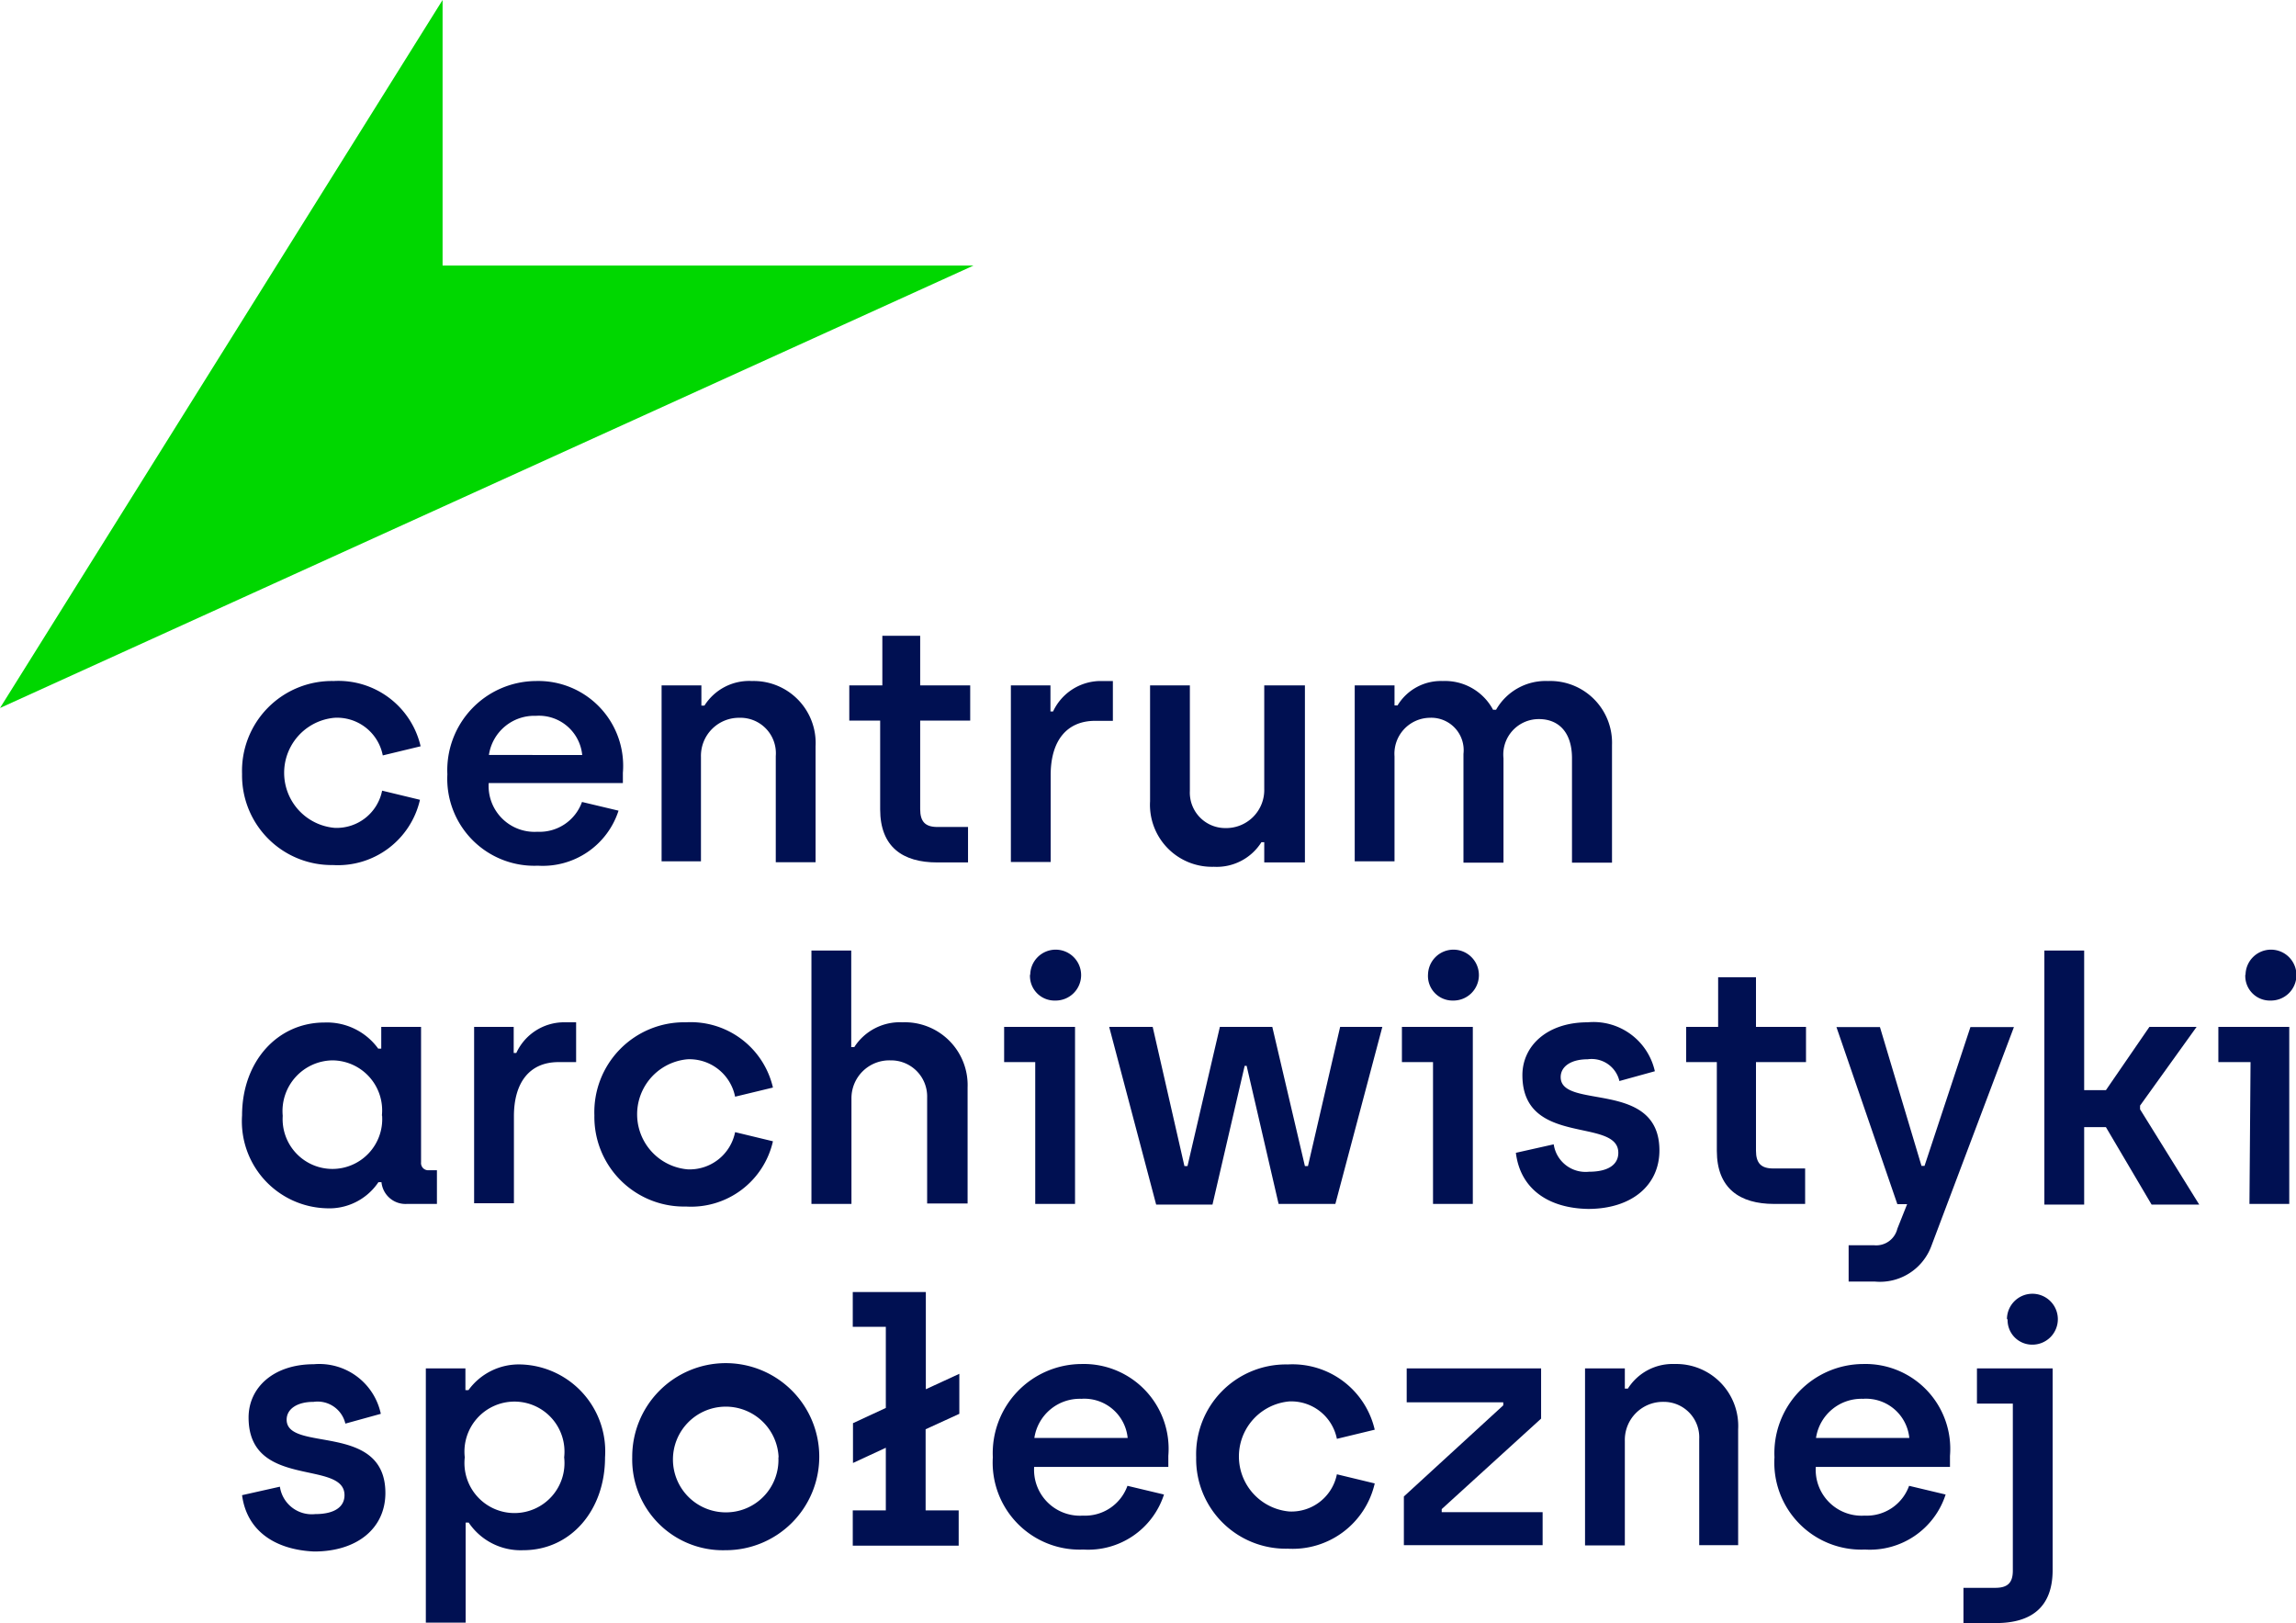
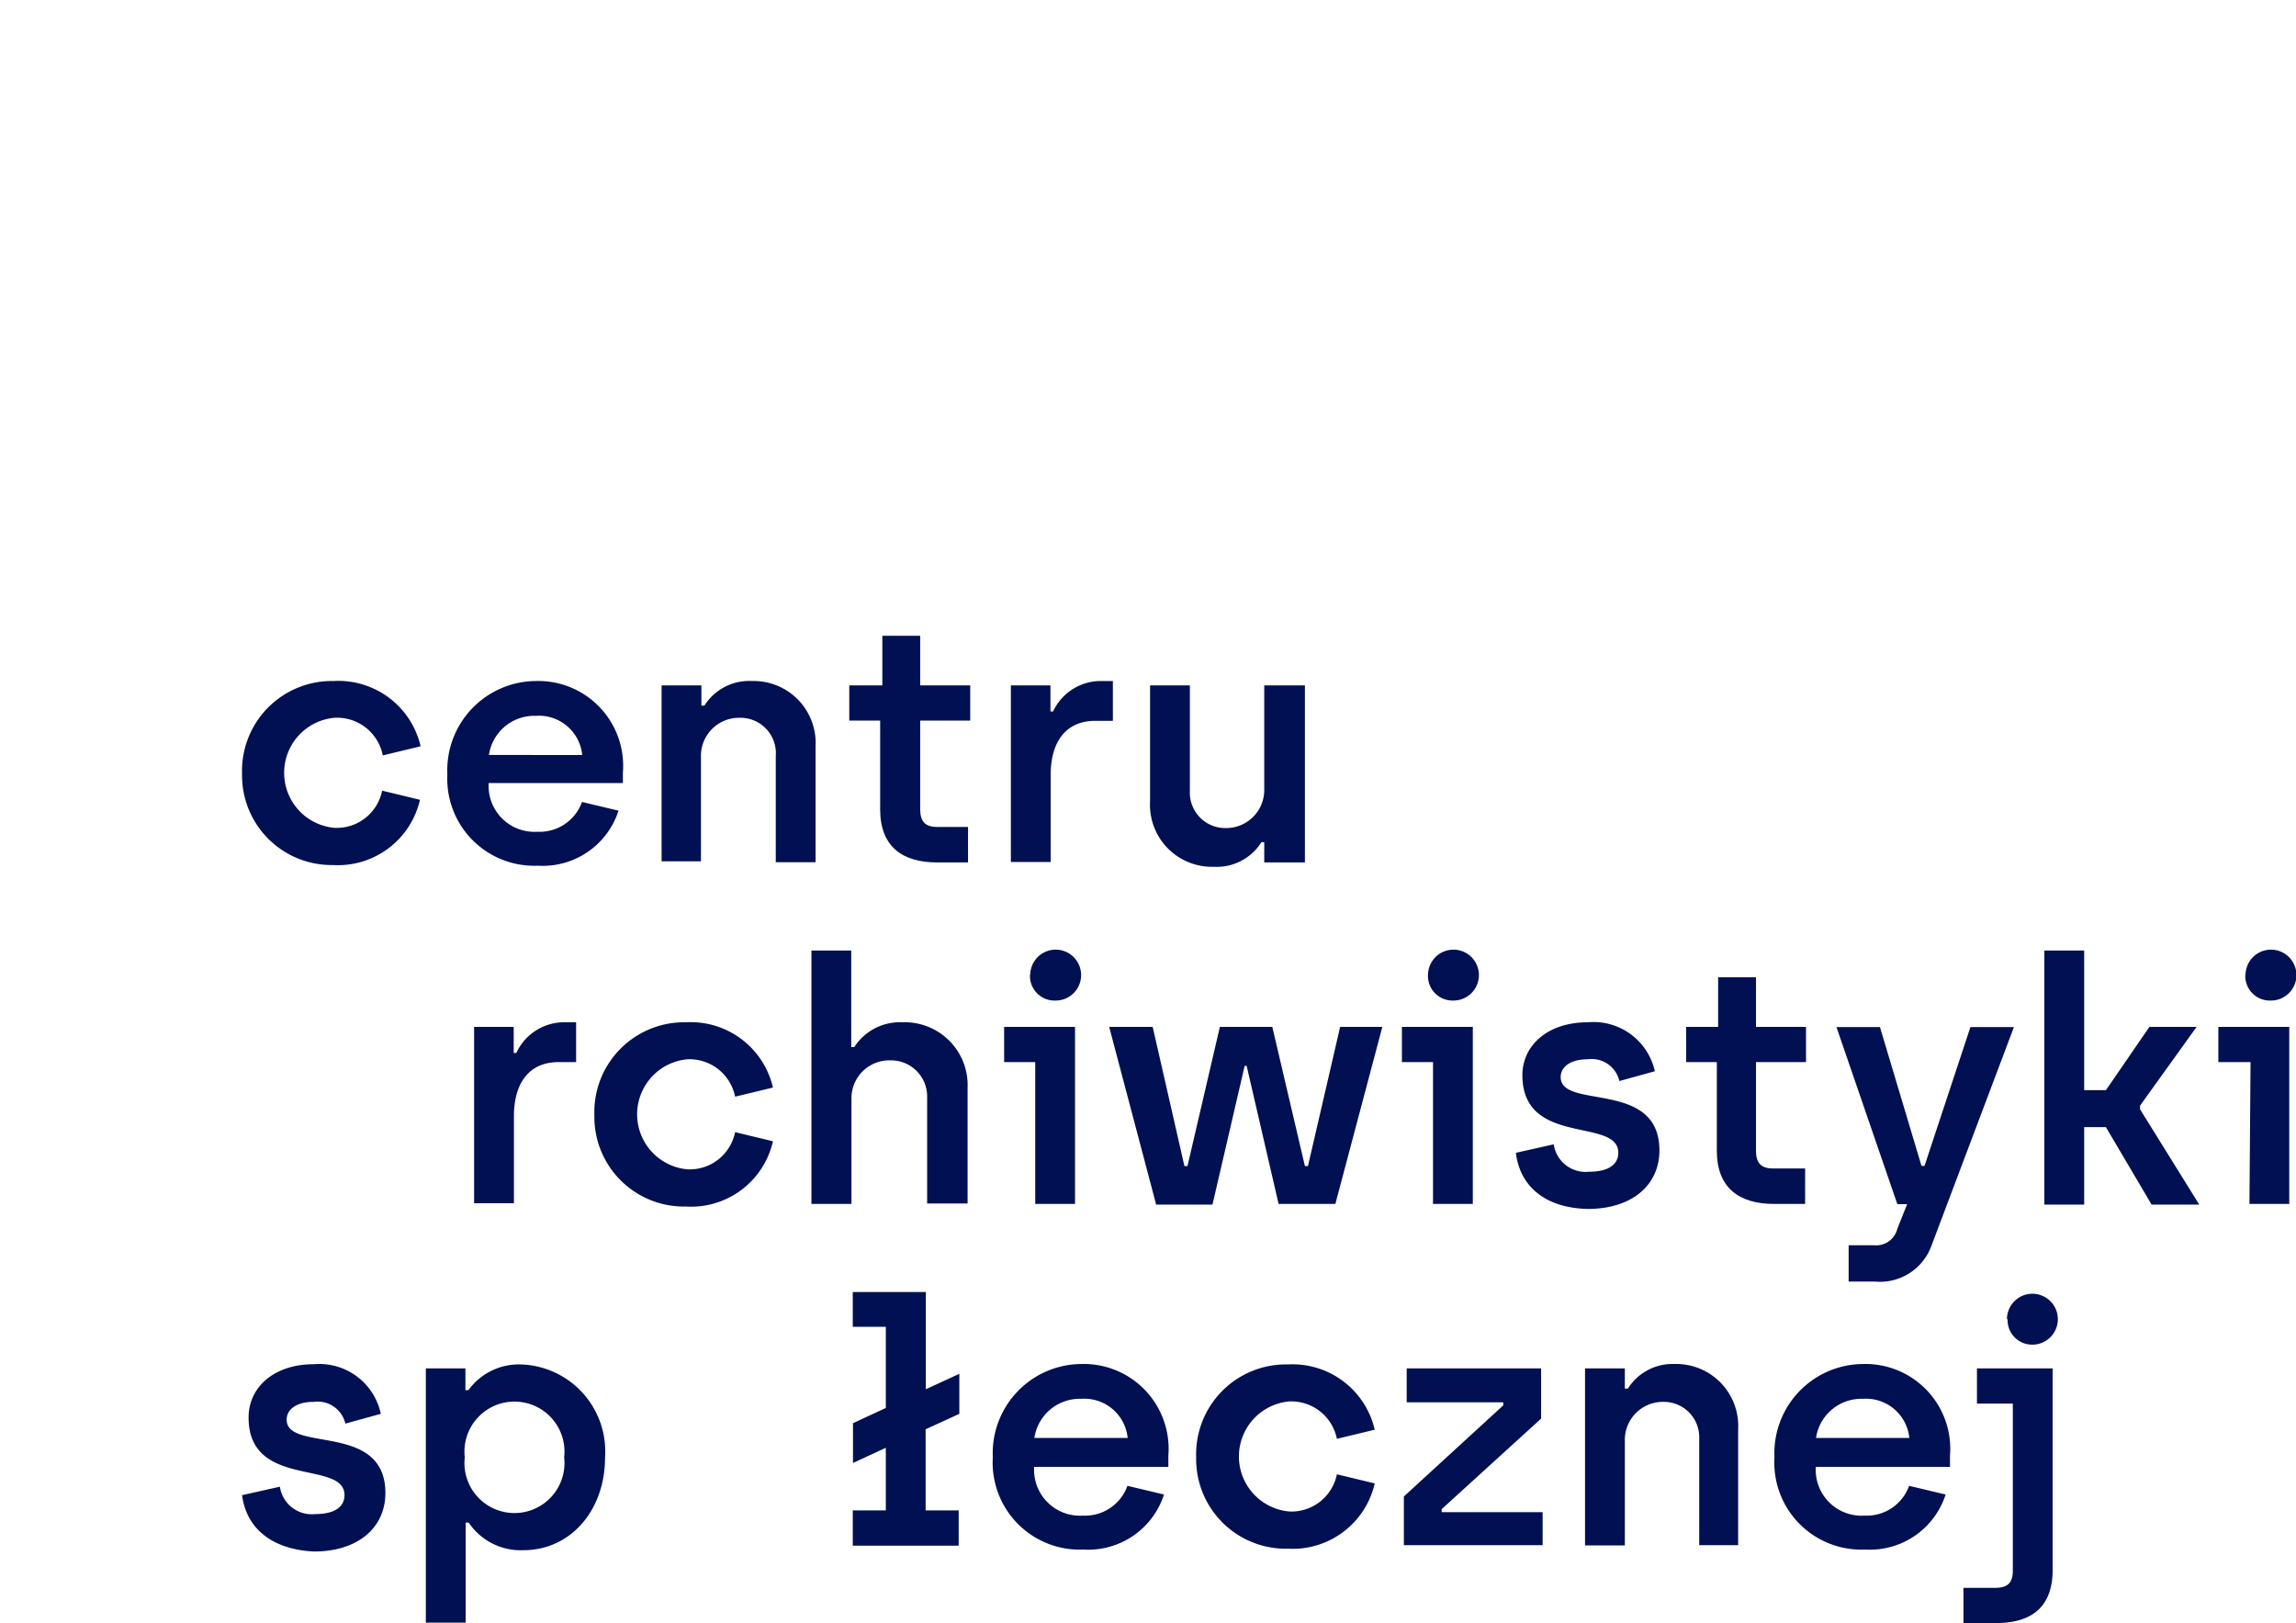
<svg xmlns="http://www.w3.org/2000/svg" viewBox="0 0 105.57 74.62">
  <defs>
    <style>.cls-1{fill:#001052;}.cls-2{fill:#00d700;}</style>
  </defs>
  <title>logo-centrum-archiwistyki-spolecznej</title>
  <g id="Layer_2" data-name="Layer 2">
    <g id="Layer_1-2" data-name="Layer 1">
      <path id="svg_1" data-name="svg 1" class="cls-1" d="M11.13,35.58a4.13,4.13,0,0,1,4.21-4.27,3.88,3.88,0,0,1,4,3l-1.74.42A2.14,2.14,0,0,0,15.38,33a2.54,2.54,0,0,0,0,5.06,2.13,2.13,0,0,0,2.19-1.71l1.74.42a3.87,3.87,0,0,1-4,3A4.12,4.12,0,0,1,11.13,35.58Z" />
      <path id="svg_2" data-name="svg 2" class="cls-1" d="M20.57,35.6a4.1,4.1,0,0,1,4.07-4.29,3.9,3.9,0,0,1,4,4.22V36H22.47a2.11,2.11,0,0,0,2.24,2.24,2.07,2.07,0,0,0,2.05-1.37l1.68.4a3.66,3.66,0,0,1-3.71,2.53A4,4,0,0,1,20.57,35.6Zm6.2-.89a2,2,0,0,0-2.13-1.8,2.11,2.11,0,0,0-2.16,1.8Z" />
      <path id="svg_3" data-name="svg 3" class="cls-1" d="M30.42,31.51h1.83v.93h.14a2.43,2.43,0,0,1,2.19-1.13,2.85,2.85,0,0,1,2.92,3v5.33H35.67V34.76A1.63,1.63,0,0,0,34,33a1.75,1.75,0,0,0-1.77,1.8v4.8H30.42Z" />
      <path id="svg_4" data-name="svg 4" class="cls-1" d="M40.47,37.21V33.13H39.05V31.51h1.52V29.23h1.74v2.28h2.3v1.62h-2.3V37.2c0,.57.23.82.79.82h1.41v1.63H43.09C41.51,39.65,40.47,38.94,40.47,37.21Z" />
      <path id="svg_5" data-name="svg 5" class="cls-1" d="M46.48,31.51h1.82v1.2h.12a2.42,2.42,0,0,1,2.14-1.4h.61v1.83h-.81c-1.34,0-2.05.95-2.05,2.49v4H46.48Z" />
      <path id="svg_6" data-name="svg 6" class="cls-1" d="M52.88,36.84V31.51h1.83v4.85a1.63,1.63,0,0,0,1.65,1.71,1.75,1.75,0,0,0,1.77-1.8V31.51H60v8.14H58.13v-.93H58a2.43,2.43,0,0,1-2.19,1.13A2.85,2.85,0,0,1,52.88,36.84Z" />
-       <path id="svg_7" data-name="svg 7" class="cls-1" d="M62.29,31.51h1.83v.92h.14a2.33,2.33,0,0,1,2.08-1.12,2.5,2.5,0,0,1,2.31,1.32h.14a2.62,2.62,0,0,1,2.39-1.32,2.84,2.84,0,0,1,2.94,2.94v5.41H72.28v-4.8c0-1.2-.62-1.8-1.52-1.8a1.63,1.63,0,0,0-1.63,1.8v4.8H67.29v-5A1.49,1.49,0,0,0,65.74,33a1.65,1.65,0,0,0-1.62,1.77v4.83H62.29Z" />
-       <path id="svg_8" data-name="svg 8" class="cls-1" d="M11.13,51.28c0-2.47,1.62-4.27,3.79-4.27a2.91,2.91,0,0,1,2.47,1.2h.14v-1h1.83v6.23a.33.33,0,0,0,.37.36h.36v1.55H18.71a1.11,1.11,0,0,1-1.17-1H17.4A2.72,2.72,0,0,1,15,55.55,4,4,0,0,1,11.13,51.28Zm6.43,0a2.3,2.3,0,0,0-2.28-2.53A2.33,2.33,0,0,0,13,51.3a2.29,2.29,0,1,0,4.57,0Z" />
      <path id="svg_9" data-name="svg 9" class="cls-1" d="M21.8,47.21h1.82v1.2h.12A2.42,2.42,0,0,1,25.88,47h.61v1.83h-.81c-1.34,0-2.05.95-2.05,2.49v4H21.8Z" />
      <path id="svg_10" data-name="svg 10" class="cls-1" d="M27.33,51.28A4.13,4.13,0,0,1,31.54,47a3.88,3.88,0,0,1,4,3l-1.74.42a2.14,2.14,0,0,0-2.19-1.72,2.54,2.54,0,0,0,0,5.06,2.13,2.13,0,0,0,2.19-1.71l1.74.42a3.86,3.86,0,0,1-4,3A4.12,4.12,0,0,1,27.33,51.28Z" />
      <path id="svg_11" data-name="svg 11" class="cls-1" d="M37.31,43.7h1.83v4.44h.14A2.49,2.49,0,0,1,41.49,47a2.89,2.89,0,0,1,3,3v5.33H42.63V50.46a1.66,1.66,0,0,0-1.69-1.71,1.74,1.74,0,0,0-1.79,1.75v4.85H37.31V43.7Z" />
      <path id="svg_12" data-name="svg 12" class="cls-1" d="M47.6,48.83H46.17V47.21h3.26v8.14H47.6Zm-.23-4A1.17,1.17,0,1,1,48.53,46,1.13,1.13,0,0,1,47.36,44.8Z" />
      <path id="svg_13" data-name="svg 13" class="cls-1" d="M51,47.21h2l1.46,6.4h.14l1.49-6.4H58.5L60,53.61h.14l1.48-6.4h1.94l-2.16,8.14H58.79L57.32,49h-.09l-1.48,6.38H53.16Z" />
      <path id="svg_14" data-name="svg 14" class="cls-1" d="M65.89,48.83H64.46V47.21h3.26v8.14H65.89Zm-.23-4A1.17,1.17,0,1,1,66.82,46,1.13,1.13,0,0,1,65.66,44.8Z" />
      <path id="svg_15" data-name="svg 15" class="cls-1" d="M69.7,53l1.74-.39a1.48,1.48,0,0,0,1.62,1.26c.89,0,1.35-.33,1.35-.87,0-1.65-4.41-.26-4.41-3.57C70,48.08,71.14,47,73,47a2.89,2.89,0,0,1,3.09,2.25l-1.63.45a1.31,1.31,0,0,0-1.46-1c-.78,0-1.24.34-1.24.82,0,1.52,4.54.09,4.54,3.37,0,1.6-1.27,2.69-3.28,2.69C71.24,55.55,69.91,54.7,69.7,53Z" />
      <path id="svg_16" data-name="svg 16" class="cls-1" d="M78.94,52.91V48.83H77.53V47.21H79V44.93h1.74v2.28h2.3v1.62h-2.3V52.9c0,.57.23.82.79.82H83v1.63H81.57C80,55.35,78.94,54.64,78.94,52.91Z" />
      <path id="svg_17" data-name="svg 17" class="cls-1" d="M85,57.25h1.17a1,1,0,0,0,1.07-.76l.45-1.13h-.45l-2.8-8.14h2l1.91,6.38h.14l2.11-6.38h2L88.79,57.32a2.52,2.52,0,0,1-2.58,1.6H85Z" />
      <path id="svg_18" data-name="svg 18" class="cls-1" d="M94,43.7h1.83v6.42h1l2-2.91H101L98.4,50.83V51l2.72,4.38H98.93l-2.1-3.56h-1v3.56H94Z" />
      <path id="svg_19" data-name="svg 19" class="cls-1" d="M103.48,48.83H102V47.21h3.26v8.14h-1.83Zm-.23-4A1.17,1.17,0,1,1,104.41,46,1.13,1.13,0,0,1,103.24,44.8Z" />
      <path id="svg_20" data-name="svg 20" class="cls-1" d="M11.13,68.74l1.74-.39a1.48,1.48,0,0,0,1.62,1.26c.89,0,1.35-.33,1.35-.87,0-1.65-4.41-.26-4.41-3.57,0-1.38,1.15-2.45,3-2.45A2.89,2.89,0,0,1,17.51,65l-1.63.45a1.31,1.31,0,0,0-1.46-1c-.78,0-1.24.34-1.24.82,0,1.52,4.54.09,4.54,3.37,0,1.6-1.27,2.69-3.28,2.69C12.67,71.25,11.35,70.4,11.13,68.74Z" />
      <path id="svg_21" data-name="svg 21" class="cls-1" d="M19.58,62.91h1.82v1h.14a2.86,2.86,0,0,1,2.41-1.18A4,4,0,0,1,27.82,67c0,2.44-1.58,4.27-3.76,4.27A2.88,2.88,0,0,1,21.55,70h-.14v4.6H19.58ZM25.94,67a2.3,2.3,0,1,0-4.57,0,2.3,2.3,0,1,0,4.57,0Z" />
-       <path id="svg_22" data-name="svg 22" class="cls-1" d="M29.07,67a4.3,4.3,0,1,1,4.29,4.27A4.17,4.17,0,0,1,29.07,67Zm6.73,0a2.43,2.43,0,1,0-2.44,2.53A2.41,2.41,0,0,0,35.79,67Z" />
      <path id="svg_23" data-name="svg 23" class="cls-1" d="M42.56,65.71v3.73h1.52v1.62H39.21V69.44h1.52V66.56l-1.51.7V65.43l1.51-.7V61H39.21V59.4h3.36v4.47l1.54-.71V65Z" />
      <path id="svg_24" data-name="svg 24" class="cls-1" d="M45.65,67a4.1,4.1,0,0,1,4.07-4.29,3.9,3.9,0,0,1,4,4.22v.51H47.55a2.11,2.11,0,0,0,2.24,2.24,2.07,2.07,0,0,0,2.05-1.37l1.68.4a3.66,3.66,0,0,1-3.71,2.53A4,4,0,0,1,45.65,67Zm6.2-.89a2,2,0,0,0-2.13-1.8,2.11,2.11,0,0,0-2.16,1.8Z" />
      <path id="svg_25" data-name="svg 25" class="cls-1" d="M55,67a4.13,4.13,0,0,1,4.21-4.27,3.88,3.88,0,0,1,4,3l-1.74.42a2.14,2.14,0,0,0-2.19-1.72,2.54,2.54,0,0,0,0,5.06,2.13,2.13,0,0,0,2.19-1.71l1.74.42a3.87,3.87,0,0,1-4,3A4.12,4.12,0,0,1,55,67Z" />
      <path id="svg_26" data-name="svg 26" class="cls-1" d="M64.55,68.8l4.57-4.19v-.14H64.68V62.91h6.18v2.31l-4.57,4.16v.14h4.64v1.52H64.55Z" />
      <path id="svg_27" data-name="svg 27" class="cls-1" d="M72.88,62.91h1.83v.93h.14A2.43,2.43,0,0,1,77,62.71a2.85,2.85,0,0,1,2.92,3v5.33H78.13V66.16a1.63,1.63,0,0,0-1.65-1.71,1.75,1.75,0,0,0-1.77,1.8v4.8H72.88Z" />
      <path id="svg_28" data-name="svg 28" class="cls-1" d="M81.59,67a4.1,4.1,0,0,1,4.07-4.29,3.9,3.9,0,0,1,4,4.22v.51H83.49a2.11,2.11,0,0,0,2.24,2.24,2.07,2.07,0,0,0,2.05-1.37l1.68.4a3.66,3.66,0,0,1-3.71,2.53A4,4,0,0,1,81.59,67Zm6.2-.89a2,2,0,0,0-2.13-1.8,2.11,2.11,0,0,0-2.16,1.8Z" />
      <path id="svg_29" data-name="svg 29" class="cls-1" d="M90.28,73h1.46c.56,0,.81-.22.81-.79V64.53H90.9V62.91h3.48v9.27c0,1.73-1,2.44-2.61,2.44H90.28Zm2-12.33a1.17,1.17,0,1,1,1.17,1.15A1.13,1.13,0,0,1,92.31,60.63Z" />
-       <path class="cls-2" d="M20.35,0,0,32.55,44.76,12.21H20.35Z" />
    </g>
  </g>
</svg>